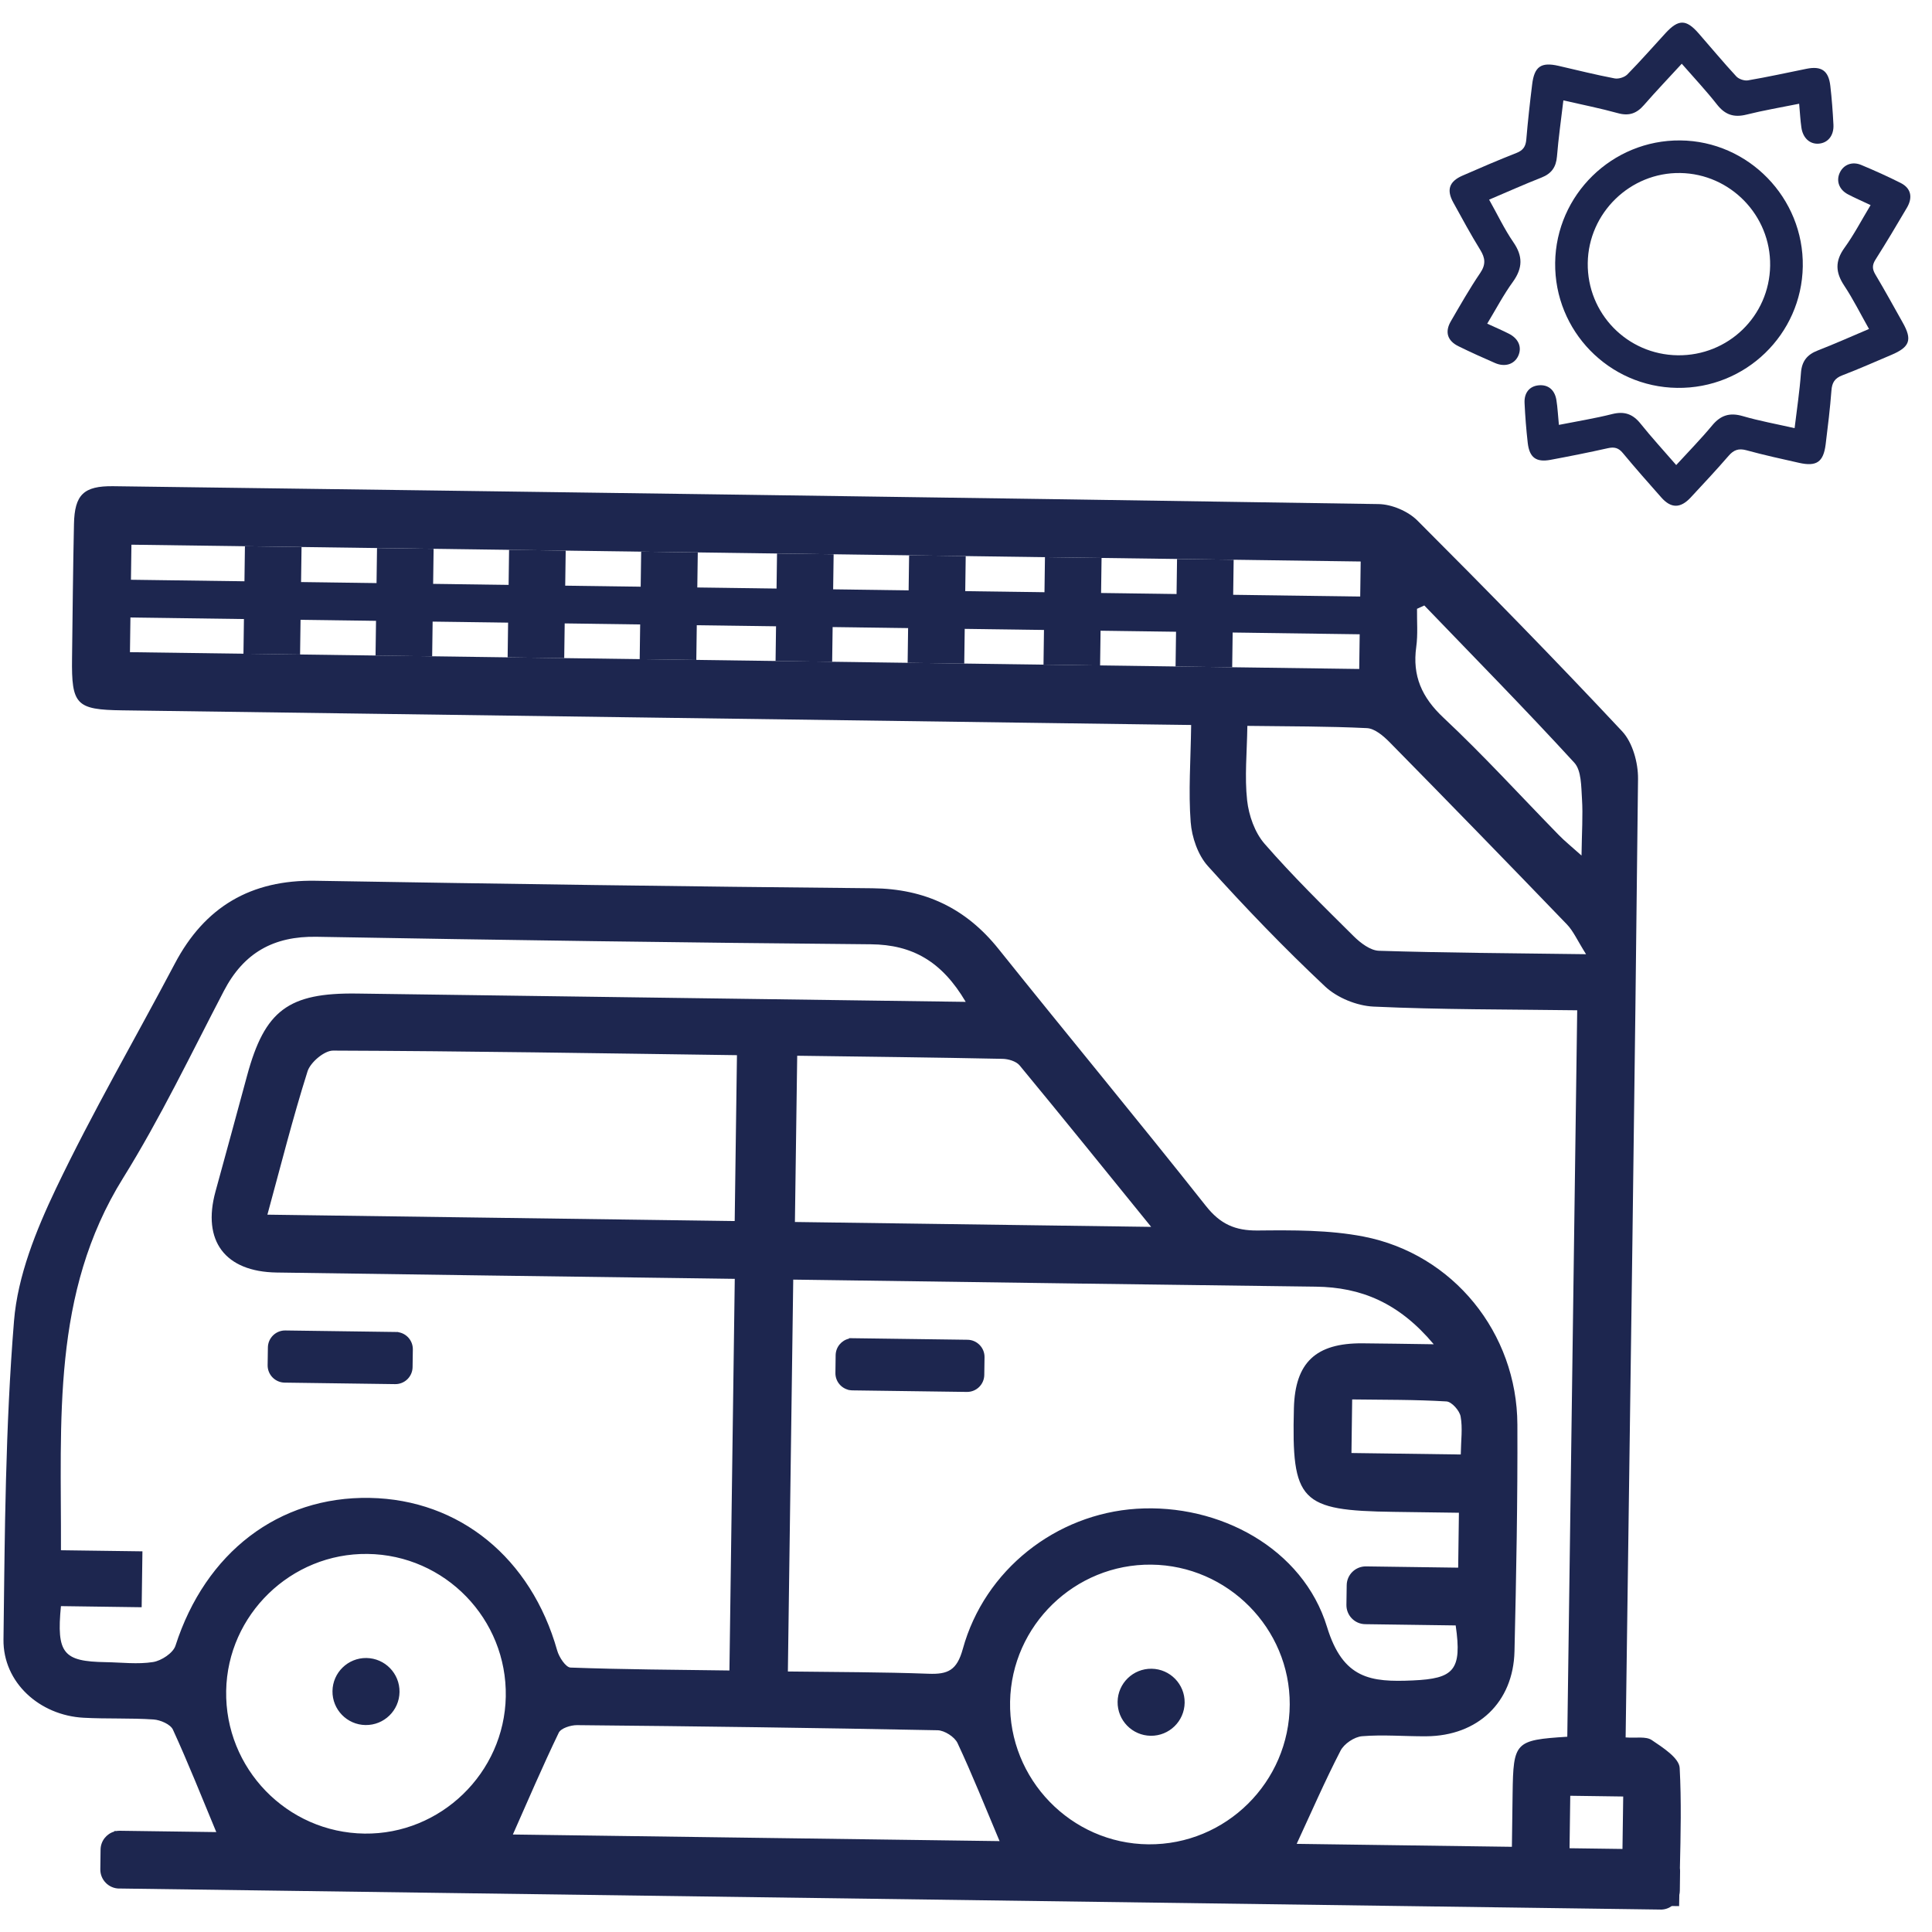
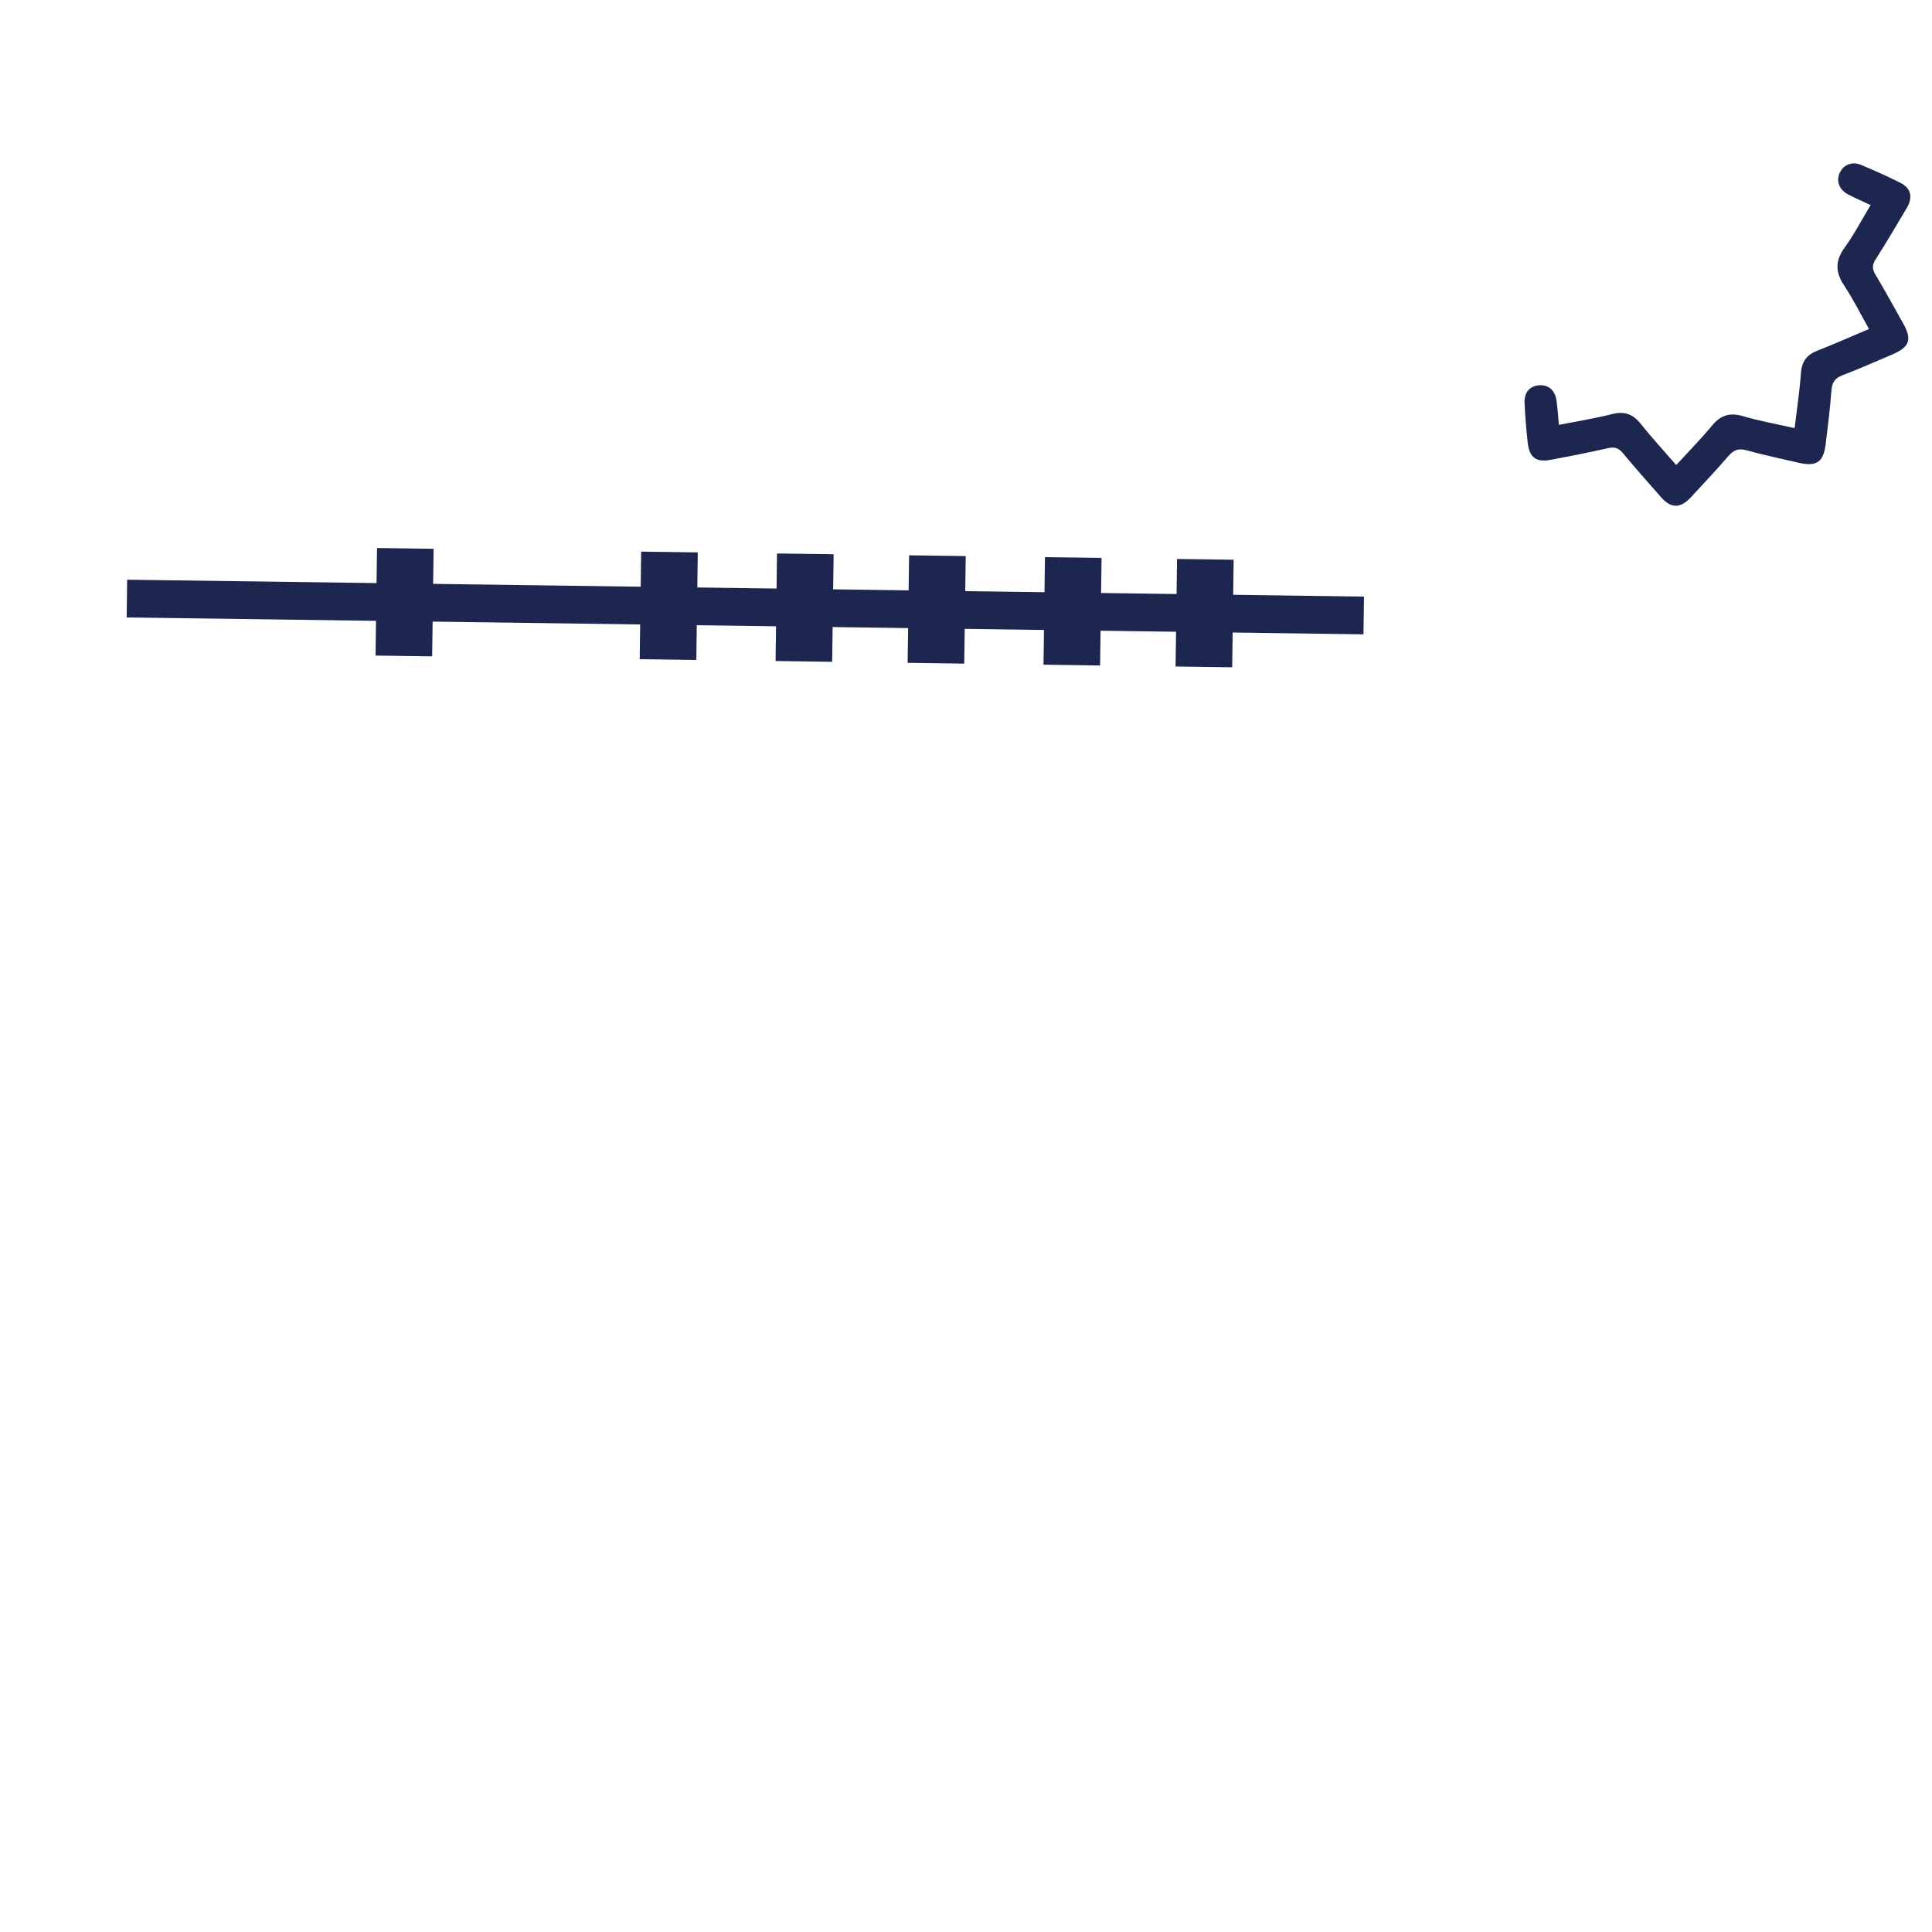
<svg xmlns="http://www.w3.org/2000/svg" width="100%" height="100%" viewBox="0 0 76 76" version="1.1" xml:space="preserve" style="fill-rule:evenodd;clip-rule:evenodd;stroke-linejoin:round;stroke-miterlimit:1.414;">
  <clipPath id="_clip1">
    <polygon id="re_BIPV_Icon" points="1.014,0 75.239,1.014 74.225,75.239 0,74.225 1.014,0 " />
  </clipPath>
  <g clip-path="url(#_clip1)">
    <g id="Icon_BIPV_1_">
-       <path d="M45.558,28.502c-13.581,-0.186 -27.163,-0.372 -40.745,-0.559c-1.818,-0.024 -2.003,-0.217 -1.979,-2.046c0.022,-1.762 0.038,-3.524 0.076,-5.286c0.025,-1.15 0.38,-1.5 1.543,-1.485c16.592,0.221 33.183,0.443 49.775,0.703c0.519,0.008 1.161,0.28 1.529,0.648c2.725,2.725 5.423,5.479 8.056,8.293c0.411,0.441 0.629,1.237 0.623,1.866c-0.128,12.113 -0.304,24.228 -0.469,36.341c-0.006,0.434 -0.012,0.867 -0.019,1.369c0.408,0.032 0.797,-0.052 1.028,0.104c0.432,0.291 1.078,0.704 1.098,1.096c0.07,1.302 0.039,2.61 0.009,3.943c0.005,0.038 0.008,0.078 0.007,0.117l-0.01,0.773c-0.001,0.057 -0.008,0.11 -0.02,0.162c-0.002,0.147 -0.006,0.295 -0.008,0.441l-0.287,-0.004c-0.125,0.09 -0.281,0.143 -0.447,0.141l-60.633,-0.828c-0.414,-0.006 -0.745,-0.348 -0.739,-0.76l0.01,-0.774c0.005,-0.337 0.233,-0.62 0.541,-0.709l0.001,-0.02l0.074,0.001c0.048,-0.008 0.095,-0.012 0.144,-0.011l3.792,0.052c-0.58,-1.395 -1.108,-2.727 -1.705,-4.028c-0.096,-0.212 -0.494,-0.384 -0.764,-0.402c-0.915,-0.062 -1.834,-0.018 -2.751,-0.068c-1.73,-0.092 -3.171,-1.387 -3.151,-3.076c0.049,-4.181 0.075,-8.372 0.414,-12.534c0.144,-1.772 0.869,-3.567 1.647,-5.2c1.437,-3.011 3.12,-5.901 4.678,-8.854c1.178,-2.238 2.994,-3.303 5.532,-3.261c7.305,0.122 14.609,0.228 21.915,0.295c2.06,0.019 3.673,0.785 4.956,2.387c2.707,3.381 5.472,6.716 8.159,10.111c0.563,0.712 1.148,0.974 2.037,0.965c1.389,-0.014 2.808,-0.024 4.162,0.238c3.53,0.685 6.038,3.791 6.053,7.395c0.013,2.973 -0.045,5.948 -0.114,8.921c-0.047,2.008 -1.444,3.328 -3.468,3.342c-0.845,0.006 -1.694,-0.071 -2.53,-0.002c-0.302,0.026 -0.704,0.296 -0.844,0.568c-0.615,1.191 -1.15,2.424 -1.726,3.666l8.466,0.116c0.009,-0.664 0.018,-1.38 0.028,-2.097c0.028,-2.032 0.093,-2.102 2.151,-2.233l0.39,-28.577c-2.736,-0.037 -5.377,-0.023 -8.014,-0.145c-0.654,-0.03 -1.43,-0.347 -1.905,-0.793c-1.603,-1.506 -3.135,-3.096 -4.607,-4.732c-0.394,-0.436 -0.634,-1.135 -0.679,-1.734c-0.092,-1.203 0,-2.419 0.019,-3.819l-1.299,-0.017Zm-31.103,32.626c-3.003,-0.037 -5.505,2.388 -5.558,5.384c-0.055,3.053 2.39,5.578 5.442,5.617c2.994,0.039 5.5,-2.387 5.557,-5.387c0.058,-3.051 -2.39,-5.578 -5.441,-5.614Zm30.836,0.421c-3.005,-0.032 -5.498,2.385 -5.557,5.388c-0.059,3.051 2.398,5.586 5.441,5.614c3.045,0.028 5.548,-2.447 5.56,-5.501c0.013,-2.993 -2.438,-5.469 -5.444,-5.501Zm-5.97,10.876c-0.563,-1.333 -1.071,-2.613 -1.654,-3.856c-0.114,-0.245 -0.514,-0.5 -0.786,-0.505c-4.726,-0.094 -9.454,-0.156 -14.181,-0.201c-0.248,-0.002 -0.636,0.12 -0.721,0.3c-0.637,1.323 -1.216,2.675 -1.804,4.002l19.146,0.26Zm24.532,-1.755l-2.083,-0.029l-0.028,2.064l2.082,0.028l0.029,-2.063Zm-18.552,-5.026c0.728,0.01 1.31,0.609 1.3,1.336c-0.01,0.729 -0.609,1.311 -1.336,1.301c-0.728,-0.01 -1.311,-0.609 -1.301,-1.337c0.009,-0.727 0.609,-1.31 1.337,-1.3Zm-30.886,-0.422c0.729,0.01 1.311,0.609 1.301,1.337c-0.01,0.729 -0.609,1.31 -1.337,1.3c-0.727,-0.01 -1.31,-0.609 -1.3,-1.336c0.009,-0.728 0.609,-1.311 1.336,-1.301Zm42.946,-3.551l0.029,-2.163c-0.893,-0.012 -1.729,-0.024 -2.565,-0.035c-3.679,-0.05 -4.021,-0.405 -3.926,-4.079c0.046,-1.793 0.859,-2.564 2.695,-2.551c0.851,0.006 1.701,0.022 2.806,0.037c-1.37,-1.634 -2.859,-2.244 -4.643,-2.266c-6.238,-0.076 -12.476,-0.167 -18.714,-0.252l-1.839,-0.025l-0.211,15.415c1.883,0.025 3.709,0.021 5.531,0.089c0.766,0.029 1.119,-0.134 1.351,-0.977c0.858,-3.113 3.666,-5.308 6.834,-5.513c3.254,-0.209 6.548,1.555 7.494,4.652c0.626,2.048 1.723,2.175 3.375,2.101c1.607,-0.072 1.943,-0.391 1.685,-2.164l-3.558,-0.049c-0.415,-0.005 -0.745,-0.346 -0.74,-0.76l0.011,-0.773c0.005,-0.414 0.345,-0.745 0.76,-0.74l3.625,0.05l0,0.003Zm-54.964,1.509c-0.179,1.861 0.091,2.179 1.758,2.205c0.623,0.01 1.259,0.092 1.866,-0.004c0.329,-0.052 0.789,-0.355 0.882,-0.644c1.177,-3.662 4.055,-5.878 7.642,-5.813c3.534,0.065 6.346,2.366 7.373,6.001c0.073,0.263 0.338,0.666 0.525,0.673c2.073,0.076 4.149,0.086 6.251,0.115l0.21,-15.406c-0.496,-0.007 -0.892,-0.012 -1.288,-0.018c-5.579,-0.076 -11.158,-0.148 -16.737,-0.231c-2.029,-0.031 -2.933,-1.246 -2.403,-3.183c0.417,-1.52 0.833,-3.041 1.244,-4.563c0.695,-2.568 1.623,-3.265 4.325,-3.228l23.944,0.327c-0.936,-1.588 -2.094,-2.25 -3.733,-2.265c-7.269,-0.064 -14.536,-0.166 -21.802,-0.295c-1.694,-0.03 -2.868,0.632 -3.647,2.13c-1.289,2.472 -2.496,4.999 -3.966,7.362c-2.824,4.538 -2.424,9.532 -2.443,14.64l3.205,0.043l-0.03,2.199l-3.176,-0.044l0,-0.001Zm50.794,-8.13l-0.028,2.108l4.3,0.058c0.008,-0.556 0.078,-1.039 -0.006,-1.495c-0.043,-0.234 -0.352,-0.581 -0.558,-0.592c-1.224,-0.074 -2.453,-0.062 -3.708,-0.079Zm-15.498,-2.352l0.368,0.005c0.374,0.006 0.673,0.314 0.668,0.687l-0.01,0.697c-0.005,0.374 -0.312,0.673 -0.686,0.668l-4.504,-0.061c-0.042,-0.001 -0.085,-0.006 -0.125,-0.014l-0.032,0l0,-0.008c-0.296,-0.075 -0.514,-0.345 -0.509,-0.665l0.009,-0.697c0.005,-0.32 0.229,-0.584 0.527,-0.651l0,-0.019l4.294,0.058Zm-22.027,-0.293c0.328,0.049 0.578,0.336 0.574,0.677l-0.01,0.698c-0.005,0.374 -0.313,0.673 -0.686,0.668l-4.348,-0.059c-0.373,-0.006 -0.673,-0.313 -0.668,-0.687l0.01,-0.697c0.005,-0.373 0.313,-0.673 0.686,-0.668l4.442,0.061l0,0.007Zm15.694,-10.875l-0.09,6.54l14.014,0.192c-1.808,-2.227 -3.479,-4.3 -5.175,-6.352c-0.135,-0.163 -0.445,-0.255 -0.675,-0.258c-2.671,-0.055 -5.343,-0.085 -8.074,-0.122Zm-20.841,6.252l18.382,0.251l0.089,-6.525c-5.339,-0.073 -10.614,-0.162 -15.887,-0.18c-0.346,-0.002 -0.895,0.463 -1.006,0.819c-0.584,1.846 -1.056,3.727 -1.578,5.635Zm51.872,-10.246c-0.349,-0.554 -0.5,-0.911 -0.753,-1.173c-2.313,-2.402 -4.64,-4.794 -6.978,-7.17c-0.242,-0.245 -0.581,-0.535 -0.888,-0.55c-1.527,-0.075 -3.058,-0.067 -4.704,-0.089c-0.015,1.049 -0.112,2.001 -0.009,2.932c0.066,0.594 0.302,1.266 0.688,1.708c1.106,1.27 2.312,2.453 3.509,3.64c0.265,0.262 0.652,0.557 0.99,0.567c2.599,0.082 5.2,0.095 8.145,0.135Zm-6.362,-13.718c-0.095,0.043 -0.192,0.087 -0.287,0.131c-0.006,0.5 0.037,1.007 -0.03,1.497c-0.159,1.143 0.219,1.989 1.074,2.79c1.573,1.474 3.027,3.072 4.535,4.614c0.23,0.237 0.49,0.444 0.892,0.805c0.012,-0.923 0.06,-1.58 0.018,-2.234c-0.032,-0.484 -0.019,-1.112 -0.303,-1.42c-1.925,-2.101 -3.925,-4.131 -5.899,-6.183Zm-2.503,-1.73l-48.356,-0.661l-0.058,4.228l48.356,0.661l0.058,-4.228Z" style="fill:#1d264f;fill-rule:nonzero;" />
      <g>
        <path d="M73.585,8.068c-0.333,-0.158 -0.62,-0.28 -0.894,-0.425c-0.352,-0.186 -0.472,-0.537 -0.313,-0.861c0.149,-0.306 0.484,-0.441 0.838,-0.293c0.524,0.219 1.044,0.452 1.551,0.708c0.403,0.203 0.488,0.561 0.247,0.973c-0.403,0.687 -0.812,1.372 -1.238,2.044c-0.133,0.211 -0.13,0.37 -0.005,0.581c0.371,0.623 0.72,1.258 1.075,1.891c0.385,0.681 0.287,0.965 -0.448,1.276c-0.64,0.271 -1.278,0.555 -1.927,0.803c-0.299,0.113 -0.404,0.289 -0.427,0.597c-0.054,0.709 -0.14,1.416 -0.228,2.122c-0.088,0.693 -0.358,0.878 -1.046,0.723c-0.695,-0.156 -1.389,-0.308 -2.074,-0.496c-0.306,-0.082 -0.497,-0.012 -0.699,0.222c-0.484,0.56 -0.991,1.101 -1.494,1.642c-0.402,0.429 -0.771,0.427 -1.155,-0.009c-0.509,-0.575 -1.018,-1.151 -1.509,-1.743c-0.17,-0.207 -0.336,-0.249 -0.589,-0.192c-0.75,0.168 -1.503,0.318 -2.256,0.458c-0.567,0.105 -0.83,-0.089 -0.897,-0.666c-0.059,-0.523 -0.101,-1.049 -0.125,-1.574c-0.018,-0.401 0.196,-0.652 0.542,-0.69c0.372,-0.041 0.642,0.163 0.71,0.574c0.05,0.306 0.062,0.618 0.099,0.981c0.721,-0.143 1.417,-0.254 2.098,-0.426c0.48,-0.119 0.812,-0.001 1.117,0.381c0.434,0.542 0.905,1.054 1.4,1.625c0.489,-0.533 0.975,-1.029 1.416,-1.56c0.335,-0.404 0.694,-0.513 1.202,-0.365c0.65,0.19 1.321,0.31 2.039,0.474c0.089,-0.741 0.198,-1.453 0.25,-2.171c0.033,-0.463 0.241,-0.722 0.662,-0.885c0.661,-0.257 1.308,-0.546 2.015,-0.846c-0.332,-0.586 -0.62,-1.169 -0.976,-1.706c-0.344,-0.518 -0.364,-0.964 0.008,-1.481c0.374,-0.516 0.67,-1.087 1.031,-1.686" style="fill:#1d264f;fill-rule:nonzero;" />
-         <path d="M58.503,12.732c0.31,0.142 0.583,0.259 0.848,0.393c0.39,0.195 0.529,0.539 0.37,0.88c-0.153,0.326 -0.521,0.445 -0.911,0.275c-0.483,-0.21 -0.962,-0.426 -1.434,-0.658c-0.44,-0.215 -0.548,-0.564 -0.303,-0.985c0.372,-0.64 0.738,-1.285 1.154,-1.897c0.229,-0.337 0.201,-0.59 -0.001,-0.916c-0.374,-0.605 -0.712,-1.232 -1.055,-1.854c-0.276,-0.498 -0.167,-0.83 0.357,-1.06c0.704,-0.308 1.41,-0.612 2.124,-0.892c0.265,-0.103 0.366,-0.256 0.389,-0.532c0.061,-0.722 0.141,-1.444 0.23,-2.164c0.085,-0.707 0.353,-0.888 1.036,-0.732c0.734,0.169 1.466,0.353 2.207,0.494c0.154,0.03 0.386,-0.042 0.498,-0.152c0.519,-0.528 1.006,-1.085 1.508,-1.631c0.505,-0.548 0.809,-0.548 1.292,0.003c0.497,0.568 0.979,1.149 1.491,1.703c0.1,0.106 0.317,0.179 0.46,0.154c0.771,-0.132 1.535,-0.299 2.301,-0.455c0.586,-0.118 0.868,0.074 0.936,0.669c0.059,0.509 0.097,1.021 0.123,1.532c0.022,0.431 -0.224,0.723 -0.59,0.745c-0.343,0.021 -0.613,-0.225 -0.671,-0.636c-0.042,-0.291 -0.056,-0.588 -0.088,-0.935c-0.721,0.146 -1.404,0.26 -2.074,0.428c-0.49,0.122 -0.838,0.009 -1.154,-0.393c-0.428,-0.546 -0.905,-1.053 -1.39,-1.609c-0.516,0.561 -1.015,1.085 -1.488,1.627c-0.284,0.328 -0.587,0.438 -1.019,0.319c-0.693,-0.192 -1.401,-0.332 -2.15,-0.504c-0.091,0.772 -0.194,1.486 -0.252,2.206c-0.035,0.422 -0.217,0.675 -0.609,0.83c-0.673,0.264 -1.334,0.561 -2.06,0.869c0.324,0.574 0.596,1.153 0.953,1.673c0.379,0.548 0.371,1.017 -0.015,1.556c-0.369,0.507 -0.661,1.066 -1.013,1.649" style="fill:#1d264f;fill-rule:nonzero;" />
-         <path d="M65.994,13.976c1.99,0.027 3.61,-1.544 3.639,-3.527c0.028,-1.973 -1.563,-3.612 -3.536,-3.643c-1.969,-0.03 -3.612,1.57 -3.639,3.54c-0.027,1.984 1.55,3.603 3.536,3.63m-0.022,1.282c-2.684,-0.038 -4.83,-2.242 -4.796,-4.923c0.035,-2.675 2.242,-4.834 4.922,-4.811c2.684,0.024 4.863,2.266 4.819,4.957c-0.044,2.678 -2.259,4.817 -4.945,4.777" style="fill:#1d264f;fill-rule:nonzero;" />
      </g>
-       <path d="M11.862,21.517l-2.227,-0.03l-0.058,4.231l2.227,0.03l0.058,-4.231Z" style="fill:#1d264f;" />
      <path d="M17.057,21.588l-2.226,-0.03l-0.058,4.231l2.227,0.03l0.057,-4.231Z" style="fill:#1d264f;" />
-       <path d="M22.253,21.659l-2.227,-0.03l-0.057,4.23l2.226,0.031l0.058,-4.231Z" style="fill:#1d264f;" />
      <path d="M27.449,21.73l-2.227,-0.03l-0.058,4.23l2.227,0.031l0.058,-4.231Z" style="fill:#1d264f;" />
      <path d="M32.793,21.803l-2.227,-0.03l-0.057,4.23l2.226,0.031l0.058,-4.231Z" style="fill:#1d264f;" />
      <path d="M37.989,21.874l-2.227,-0.03l-0.058,4.23l2.227,0.031l0.058,-4.231Z" style="fill:#1d264f;" />
      <path d="M43.333,21.947l-2.227,-0.03l-0.057,4.23l2.226,0.031l0.058,-4.231Z" style="fill:#1d264f;" />
      <path d="M48.529,22.018l-2.227,-0.03l-0.058,4.23l2.227,0.031l0.058,-4.231Z" style="fill:#1d264f;" />
      <path d="M53.655,23.469l-48.653,-0.665l-0.02,1.485l48.653,0.664l0.02,-1.484Z" style="fill:#1d264f;" />
    </g>
  </g>
</svg>